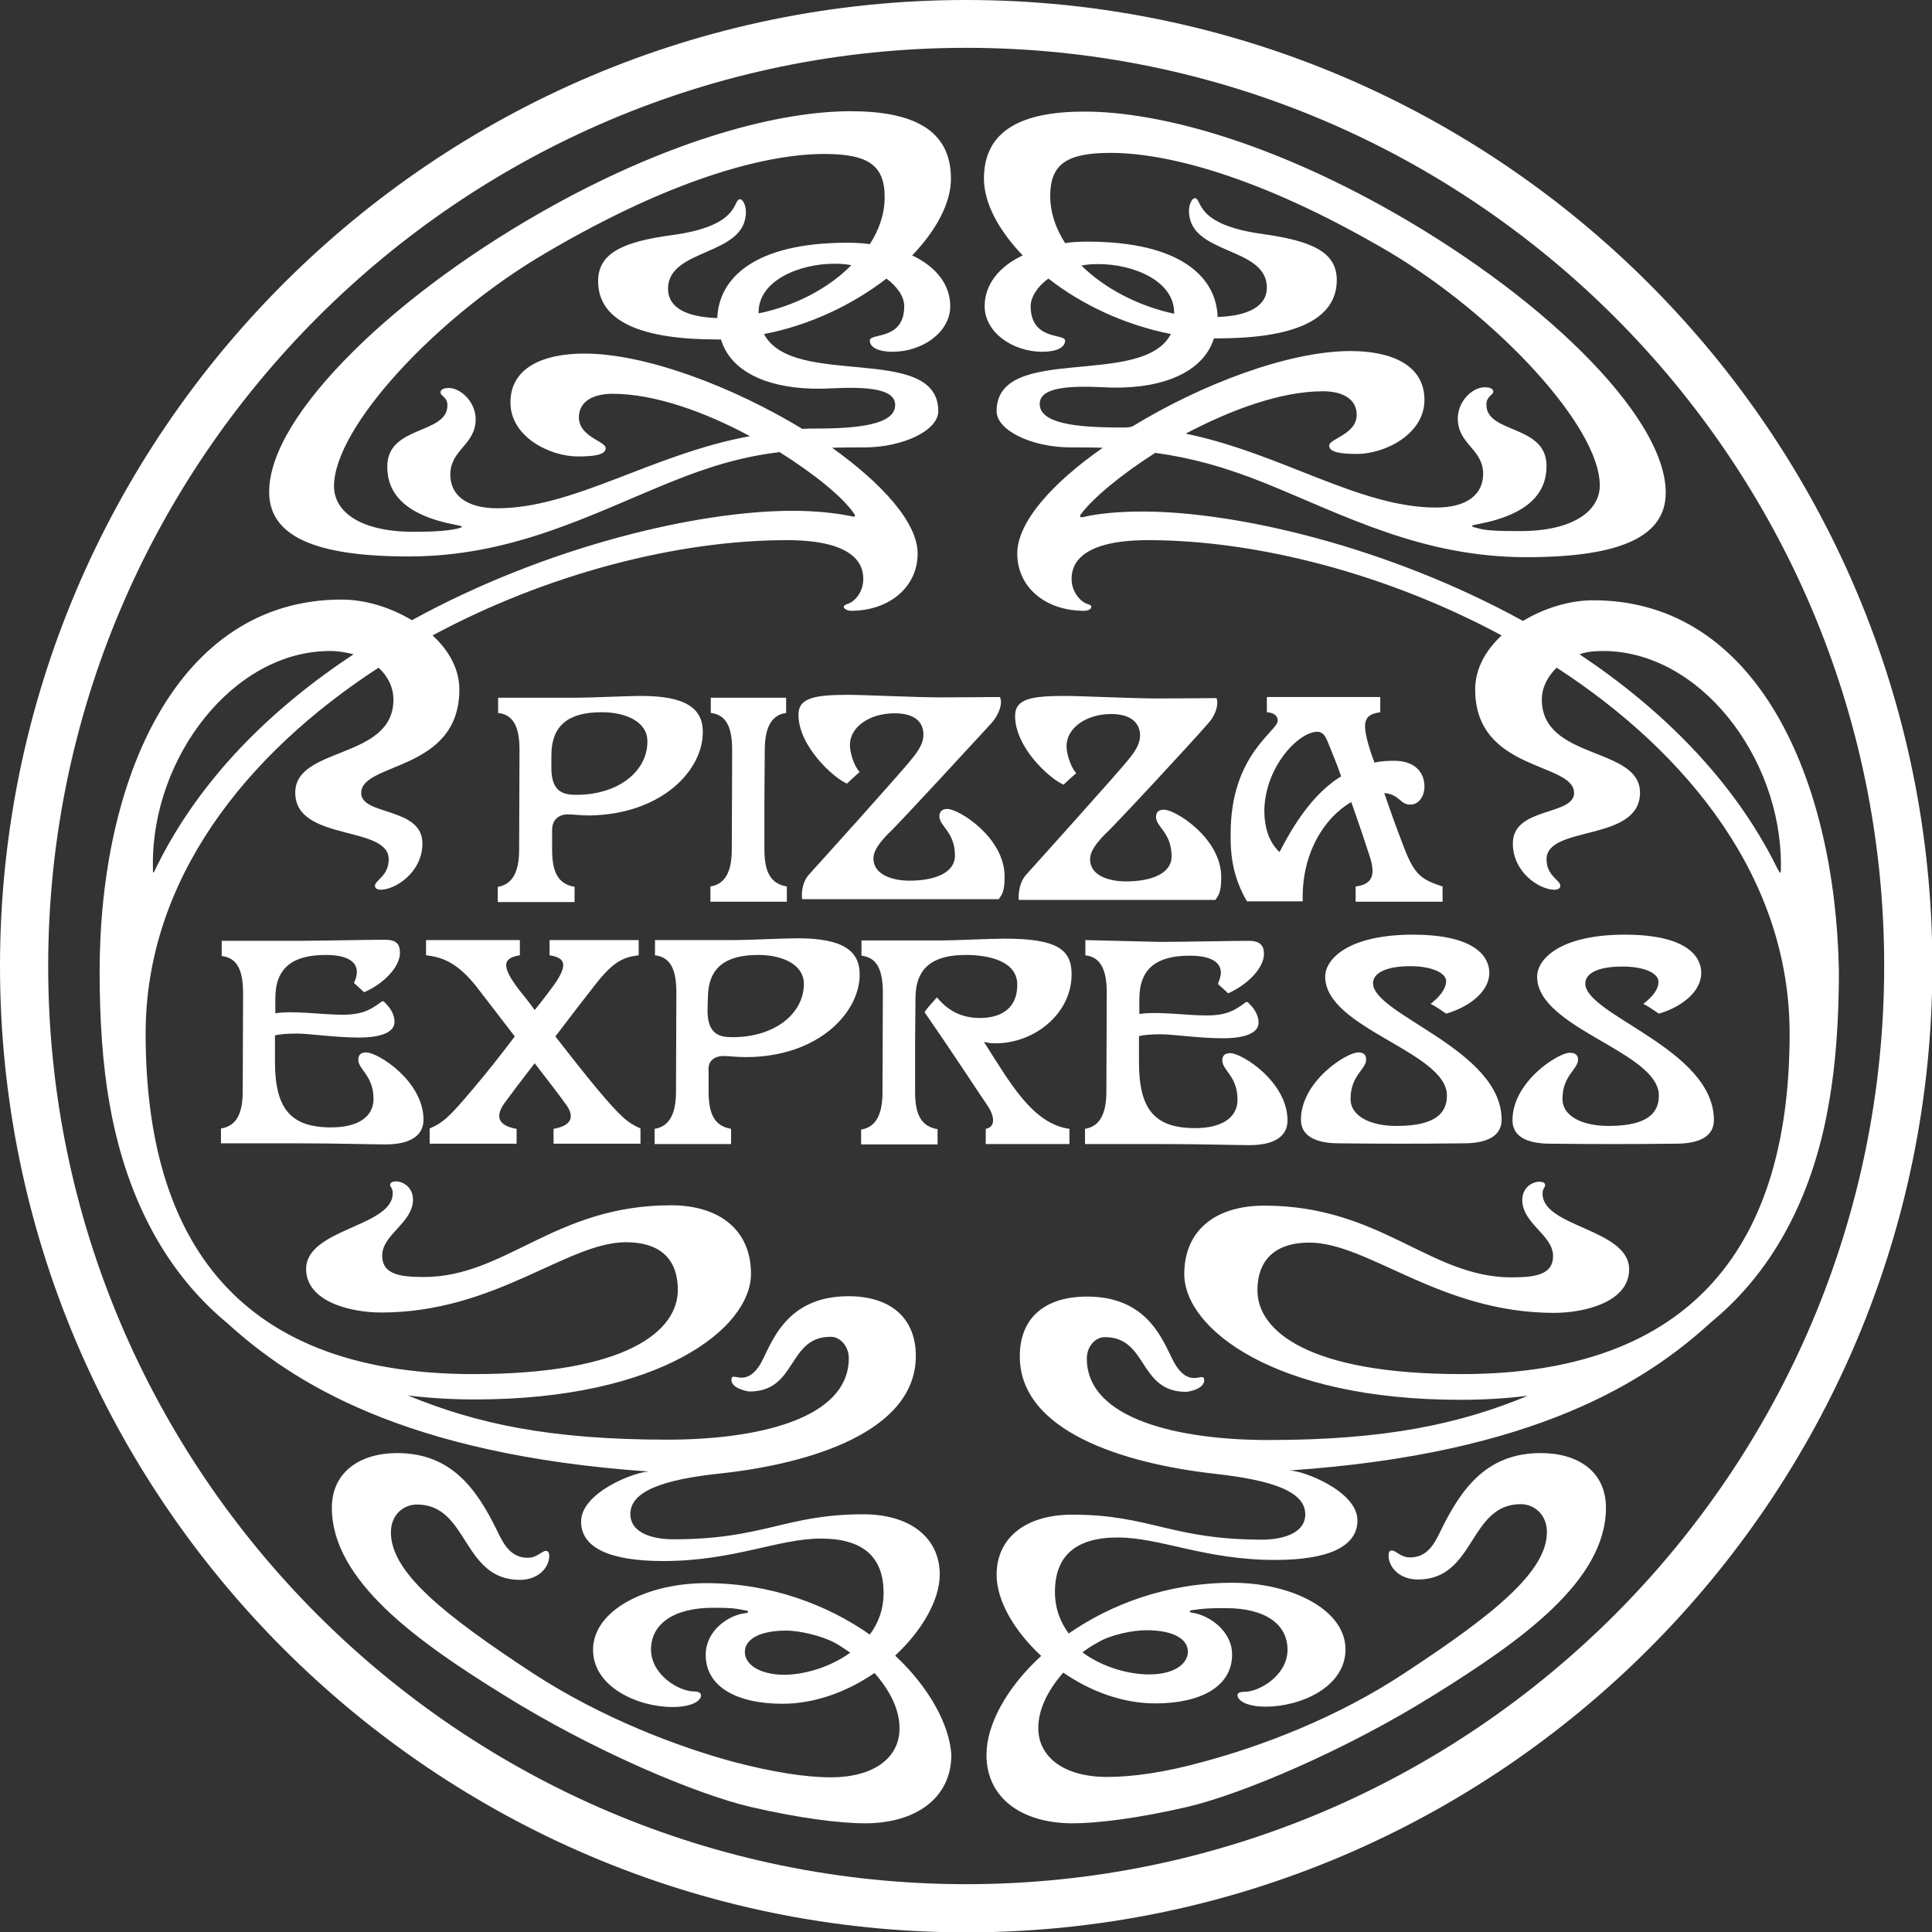
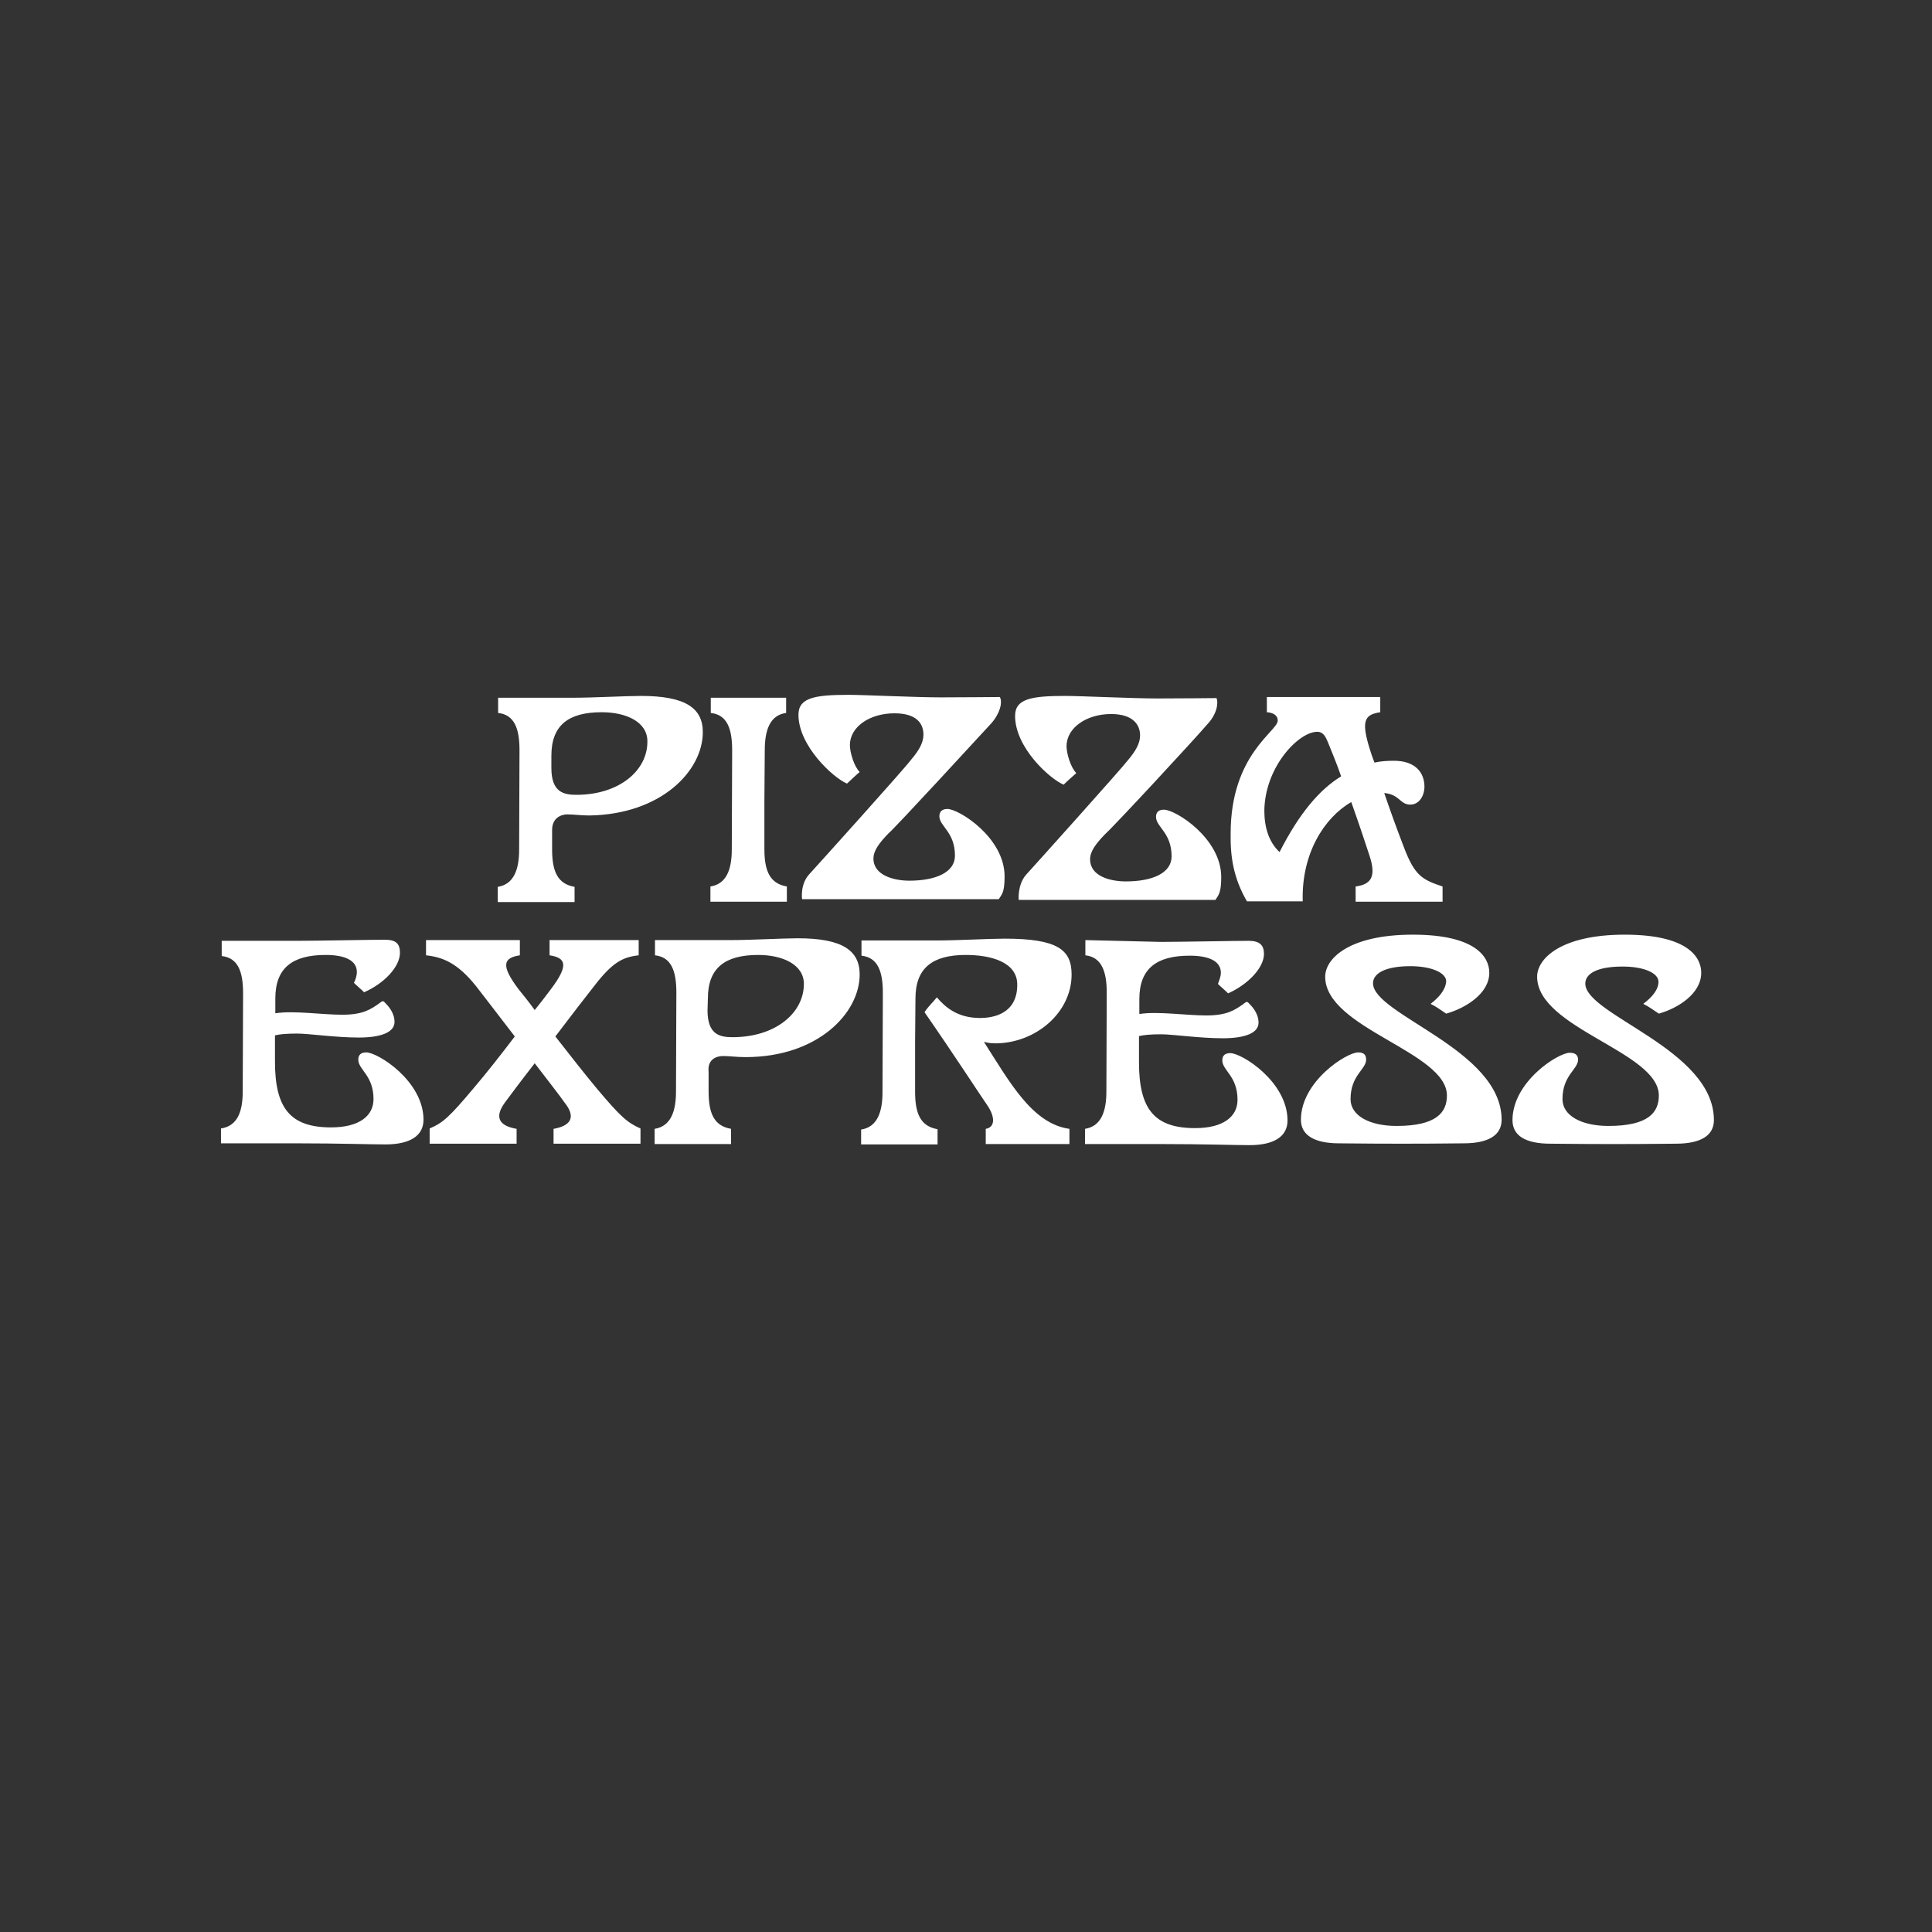
<svg xmlns="http://www.w3.org/2000/svg" version="1.1" id="Layer_1" x="0px" y="0px" viewBox="0 0 533.3 533.3" style="enable-background:new 0 0 533.3 533.3;" xml:space="preserve">
  <rect x="0" y="0" width="533.3" height="533.3" fill="#333333" stroke="none" />
  <style type="text/css">
	.st0{fill:#FFFFFF;}
</style>
-   <path class="st0" d="M266.7,520.1c-139.6,0-253.4-113.8-253.4-253.4S127.1,13.2,266.7,13.2s253.4,113.8,253.4,253.4  S406.3,520.1,266.7,520.1 M266.7,0C119.8,0,0,119.8,0,266.7s119.8,266.7,266.7,266.7s266.7-119.8,266.7-266.7S413.6,0,266.7,0" />
-   <path class="st0" d="M205.6,456c0-3.2,3.5-5.9,11.5-5.9c3.5,0,9.7,1.4,13.4,3.4c1.5,0.8,2.8,1.8,4.2,2.7c-5.7,4.1-12.8,6.1-18.4,6.1  C209.4,462.2,205.6,459.3,205.6,456 M91.1,179.7c2.3,0,4.5,0.4,6.5,0.9c-22.7,15-42.5,34.4-54.5,58.9c-0.9,2-0.9,1.9-0.9-0.8  C42,209,64.4,179.7,91.1,179.7 M137.3,140.3c-8.5,0-13-3.6-13-9.3c0-6.9,7-8.2,7-15.3c0-4.7-4.1-8.6-7.4-8.6c-1.4,0-2.3,0.4-2.3,1.2  c0,1.1,1.9,1.2,1.9,3.6c0,8.1-16.6,5.4-16.6,16.9c0,7.3,4.7,13.4,19,16.1c2.4,0.4,1.8,0.7,0,1.1c-2.4,0.5-6.1,0.8-11.7,0.8  c-14.7,0-22-5.5-22-12.6c0-16.3,28.5-46.9,58.5-64.4c36.9-21.7,62.4-27.3,76.8-27.3c12,0,16.7,3,16.7,11.9c0,4.6-1.5,9-4.1,13  c-2-0.3-4.1-0.4-6.2-0.4c-25.8,0-35.5,9.9-35.9,20.8c-8.8-0.3-13.6-3-13.6-8.1c0-11.3,21.5-8.9,21.5-21.2c0-1.9-0.9-3.5-1.6-3.5  c-2.2,0,0.5,7.3-18.8,9.9c-13.4,1.8-20.4,4.9-20.4,12.7c0,11.5,12.7,16.1,32.8,16.1h1.1c3.2,10.5,16.3,14.3,30.4,13.5  c10.1-0.5,17.7,0.1,17.7,4.6c0,5.4-10.1,6.5-22.1,6.5c-1.2,0-2.3,0-3.5,0.1c-19.3-11.7-43.3-20.8-60.2-20.8  c-11.2,0-20.4,3.8-20.4,13.5c0,9.5,10.9,14.9,18.6,14.9c4.3,0,7.7-0.4,7.7-2.3c0-1.9-7.4-3.1-7.4-8.5c0-4.3,3.8-6.5,9.3-6.5  c11.7,0,25.7,5.1,37.9,11.7C180.1,125.3,158.5,140.3,137.3,140.3 M209.4,86.5v-0.3c0-8.8,11.3-13.4,20.9-13.4c1.6,0,3.2,0.1,4.7,0.4  C228.6,79.7,219.3,84.5,209.4,86.5 M247.1,457c7.4-6.9,12.3-15.3,12.3-22.4c0-10-8-16.6-21.1-16.6c-21.5,0-27.3,6.9-52.4,6.9  c-5.3,0-11.9-1.5-11.9-7c0-6.2,8.8-9.5,25.1-11.2c24.8-2.7,53.7-11.6,53.7-32.4c0-10.7-7.2-16.5-18.6-16.5  c-18.4,0-21.6,14.6-24.6,19.2c-4.2,6.2-7.7,1.2-7.7,3.9c0,2.4,4.5,3.2,5,3.2c13.2,0,10.4-15.1,22.4-15.1c2.7,0,5,2.7,5,5.9  c0,16.9-25.5,22.5-50.1,22.5c-32.7,0-52.9-4.5-71.6-12.2c5.8,0.7,12,1.1,18.5,1.1c51.3,0,76.2-19.7,76.2-34.7  c0-11.9-8.5-18.9-22.1-18.9c-32.1,0-45.6,19.8-68.2,19.8c-6.8,0-11.5-0.8-11.5-5.9c0-5.9,8.5-9,8.5-15.5c0-3.4-2.8-5-4.7-5  c-0.8,0-1.6,0.3-1.6,0.9c0,0.8,0.7,0.8,0.7,2.4c0,9.3-23.9,9.7-23.9,20.9c0,9,12.3,12,20.7,12c31.6,0,51.3-19.4,67.6-19.4  c8.6,0,14.3,3.9,14.3,13.2c0,11.2-13.9,23.2-56.4,23.2c-68.2,0-90.5-40.6-90.5-94c0-42.5,27.7-77.2,64.3-101  c2.6,2.4,4.1,5.5,4.1,8.8c0,16.7-27.1,12.8-27.1,25.7c0,13.6,25.8,8.9,25.8,18.4c0,4.6-3.8,5.8-3.8,7.3c0,0.8,0.8,1.1,1.6,1.1  c3.9,0,11.5-4.7,11.5-12.8c0-10.1-16.9-7.6-16.9-13.9c0-8.6,27.1-5.8,27.1-28.6c0-5.5-2.8-10.7-7.4-14.9  c31.6-17,67.6-26.3,97.8-26.3c20.1,0,21.1,7.8,21.1,10.7c0,3.5-2.2,6.2-4.3,6.9c-0.5,0.1-0.9,0.4-1.1,0.7c-0.1,0.5,0.8,1.2,2,1.2  c10.5,0,18.4-6.5,18.4-15.8c0-8.6-9.9-19.4-23.6-29.2c2.8-0.1,5.7-0.1,8.8-0.1c10.8,0,20.5-4.7,20.5-10c0-18.9-40.2-6.1-48.1-21.3  c12.7-2.4,24.6-8.2,33.8-15.3c3.1,2.3,4.9,5.1,4.9,7.6c0,9.6-9.5,7.3-9.5,9.5c0,2,2.6,3.1,6.3,3.1c8.1,0,15.9-5.3,15.9-12.6  c0-5.9-3.9-10.9-10.5-14c6.6-6.9,10.7-14.4,10.7-21.2c0-13.5-10.5-18.6-27.7-18.6c-19.8,0-49,7.8-81.7,25.8  c-21.6,11.9-41.3,26.3-55.6,40.5s-23.2,27.9-23.2,38.8c0,12,12.2,17.8,38.5,17.8c28.6,0,50.1-11.5,72-20.4  c11.3-4.6,20.4-7.2,30.4-8.4c9.7,6.1,17.4,12.4,20.5,16.9c0.5,0.7,0.5,1.1-0.7,0.8c-4.3-0.9-9.9-1.5-16.3-1.5  c-25.7,0-67.5,9.6-105,30.2c-5.8-3.5-12.8-5.7-19.4-5.7c-45.5,0-66.8,49.6-66.8,102.8c0,13,0.8,25.7,2.8,36.7  c4.1,23.2,14,45,32.4,60.2c17.7,16.1,48.5,36.3,116.5,41c-3.8,0-18.8,5.7-18.8,13.8c0,7.2,7.8,10.9,22.7,10.9  c19.4,0,31.7-6.2,43.5-6.2c11.9,0,17.3,5.3,17.3,15c0,4.6-1.5,8.4-3.8,11.5c-11.7-8.2-27.3-14.2-45.2-14.2  c-16.1,0-31.2,7.3-31.2,18.4c0,10.3,12.4,15.8,22,15.8c5,0,7.8-1.6,7.8-3.2c0-0.7-0.7-1.1-1.9-1.1c-4.2,0-11.9-4.6-11.9-11.6  c0-6.9,6.1-11.5,17.1-11.5c4.6,0,5.9,0.1,8.8,0.7c1.2,0.1,1.2,0.7,0.1,0.8c-4.5,0.5-10.9,4.7-10.9,11.5c0,9,8.9,13.5,21.2,13.5  c9,0,18-3.4,25.4-8.5c4.3,4.9,6.9,10.1,6.9,15.3c0,8-6.9,13.5-19,13.5c-6.9,0-15.8-1.4-26.6-4.2c-15.9-4.3-36.6-12.2-55.4-24.4  c-25.5-16.7-39.4-28.2-39.4-39c0-5,3.6-7.7,7.2-7.7c14.3,0,12.4,20.8,28.4,20.8c5.1,0,8.1-3.4,8.1-6.6c0-1.2-0.5-1.4-0.9-1.4  c-1.2,0-2.4,1.9-5,1.9c-4.6,0-6.6-3.5-8.4-7.3c-5.7-11.7-12.7-21.6-27.7-21.6c-10.3,0-18,5.3-18,15.1c0,20.1,23.6,36.9,47,51.4  c25.2,15.8,54,27.8,68.7,31.2c13.4,3.1,24.6,4.5,31.5,4.5c14,0,23.8-7,23.8-18.9C262.1,476.1,256.5,465.8,247.1,457 M316.4,450  c8,0,11.5,2.7,11.5,5.9c0,3.4-3.8,6.3-10.7,6.3c-5.5,0-12.8-1.9-18.4-6.1c1.2-0.9,2.7-1.9,4.2-2.7C306.6,451.2,312.8,450,316.4,450   M490.5,239.5c-12-24.3-32-43.9-54.5-58.9c1.9-0.7,4.2-0.9,6.5-0.9c26.7,0,49.1,29.3,49.1,59C491.6,241.4,491.6,241.6,490.5,239.5   M309.1,118c-12,0-22.1-1.1-22.1-6.5c0-4.5,7.6-5.1,17.7-4.6c14,0.8,27.1-3.1,30.4-13.5h1.1c20.1,0,32.8-4.7,32.8-16.1  c0-7.8-7-10.8-20.4-12.7c-19.3-2.6-16.6-9.9-18.8-9.9c-0.7,0-1.6,1.6-1.6,3.5c0,12.3,21.5,9.7,21.5,21.2c0,5-4.9,7.8-13.6,8.1  c-0.3-10.9-10.1-20.8-35.9-20.8c-2.2,0-4.3,0.1-6.2,0.4c-2.6-4.1-4.1-8.4-4.1-13c0-8.9,4.7-11.9,16.7-11.9c14.4,0,40,5.7,76.8,27.3  c29.7,17.7,58.2,48.2,58.2,64.5c0,7-7.3,12.6-22,12.6c-5.7,0-9.5-0.1-11.7-0.8c-1.8-0.4-2.4-0.7,0-1.1c14.3-2.7,19-8.8,19-16.1  c0-11.5-16.6-8.8-16.6-16.9c0-2.4,1.9-2.6,1.9-3.6c0-0.8-0.9-1.2-2.4-1.2c-3.4,0-7.4,3.9-7.4,8.6c0,7.2,7,8.4,7,15.3  c0,5.7-4.5,9.3-13,9.3c-21.2,0-42.8-15-69.1-20.4c12.3-6.5,26.2-11.7,37.9-11.7c5.5,0,9.3,2.2,9.3,6.5c0,5.4-7.6,6.6-7.6,8.5  s3.4,2.3,7.7,2.3c7.6,0,18.6-5.4,18.6-14.9c0-9.7-9.2-13.5-20.4-13.5c-16.9,0-40.9,9-60.2,20.8C311.4,118.1,310.3,118,309.1,118   M298.5,73.3c1.5-0.3,3.1-0.4,4.7-0.4c9.6,0,20.9,4.6,20.9,13.4v0.3C314.3,84.5,305,79.7,298.5,73.3 M439.8,165.7  c-6.6,0-13.6,2.2-19.4,5.7c-37.7-20.7-79.4-30.2-105-30.2c-6.3,0-12,0.5-16.3,1.5c-1.2,0.3-1.1-0.3-0.7-0.8  c3.2-4.3,10.9-10.8,20.5-16.9c10,1.4,18.9,3.8,30.4,8.4c21.9,8.9,43.3,20.4,72,20.4c26.3,0,38.5-5.8,38.5-17.8  c0-10.8-8.9-24.7-23.2-38.9c-14.3-14.2-34-28.6-55.6-40.5c-32.7-18-61.8-25.8-81.7-25.8c-17.1,0-27.7,5.1-27.7,18.5  c0,6.8,4.1,14.3,10.7,21.2c-6.6,3.1-10.5,8.1-10.5,14c0,7.3,7.8,12.6,15.9,12.6c3.8,0,6.3-1.1,6.3-3.1c0-2-9.5,0.1-9.5-9.5  c0-2.4,1.8-5.4,4.9-7.6c9.2,7.2,21.1,12.8,33.8,15.3c-7.8,15.1-48.1,2.4-48.1,21.3c0,5.3,9.7,10,20.5,10c3.1,0,6.1,0,8.8,0.1  c-13.9,9.7-23.6,20.5-23.6,29.2c0,9.3,7.8,15.8,18.4,15.8c1.2,0,2.2-0.5,2-1.2c0-0.3-0.4-0.5-1.1-0.7c-2-0.7-4.3-3.4-4.3-6.9  c0-2.8,0.9-10.7,21.1-10.7c30.1,0,66,9.3,97.6,26.3c-4.5,4.2-7.3,9.3-7.3,14.9c0,22.8,27.3,20,27.3,28.6c0,6.3-16.9,3.8-16.9,13.9  c0,8.1,7.4,12.8,11.5,12.8c0.8,0,1.6-0.3,1.6-1.1c0-1.6-3.8-2.7-3.8-7.3c0-9.5,25.8-4.7,25.8-18.4c0-12.8-27.1-8.9-27.1-25.7  c0-3.2,1.5-6.3,4.1-8.8c36.6,23.8,64.3,58.5,64.3,101c0,53.3-22.4,94-90.5,94c-42.5,0-56.4-12-56.4-23.1c0-9.2,5.8-13.2,14.3-13.2  c16.3,0,36.1,19.4,67.6,19.4c8.4,0,20.7-3,20.7-12c0-11.2-23.9-11.6-23.9-20.9c0-1.6,0.7-1.5,0.7-2.4c0-0.7-0.8-0.9-1.6-0.9  c-1.9,0-4.7,1.6-4.7,5c0,6.6,8.5,9.7,8.5,15.5c0,5.1-4.7,5.9-11.5,5.9c-22.5,0-36.1-19.8-68.2-19.8c-13.6,0-22.1,6.9-22.1,18.9  c0,15,24.8,34.7,76.2,34.7c6.6,0,12.7-0.4,18.6-1.1c-18.6,7.7-39,12.2-71.6,12.2c-24.6,0-50.1-5.7-50.1-22.5c0-3.2,2.2-5.9,5-5.9  c11.9,0,9.2,15.1,22.4,15.1c0.5,0,5-0.7,5-3.2c0-2.7-3.5,2.3-7.7-3.9c-3.1-4.6-6.2-19.2-24.6-19.2c-11.5,0-18.6,5.7-18.6,16.5  c0,20.8,28.9,29.6,53.7,32.4c16.3,1.8,25.1,5,25.1,11.2c0,5.5-6.8,7-11.9,7c-25.1,0-30.9-6.9-52.4-6.9c-13,0-20.9,6.5-20.9,16.6  c0,7.2,4.9,15.5,12.3,22.4c-9.6,8.8-15.1,19-15.1,27.3c0,11.9,9.7,18.9,23.8,18.9c6.9,0,18.1-1.4,31.5-4.5  c14.7-3.4,43.5-15.4,68.7-31.2c23.4-14.6,47-31.2,47-51.4c0-10-7.7-15.1-18-15.1c-15,0-22,9.9-27.7,21.6c-1.8,3.8-3.8,7.2-8.4,7.2  c-2.6,0-3.8-1.9-5-1.9c-0.4,0-0.9,0.1-0.9,1.4c0,3.2,3,6.6,8.1,6.6c15.9,0,14-20.8,28.4-20.8c3.5,0,7.2,2.7,7.2,7.7  c0,10.7-13.9,22.3-39.4,39c-18.6,12.3-39.4,20.1-55.4,24.4c-10.8,3-19.7,4.2-26.6,4.2c-12.2,0-19-5.7-19-13.5  c0-5.1,2.6-10.4,6.9-15.3c7.4,5.1,16.3,8.5,25.4,8.5c12.3,0,21.2-4.5,21.2-13.5c0-6.6-6.5-10.9-10.9-11.5c-1.1-0.1-1.1-0.7,0.3-0.8  c2.8-0.4,4.2-0.5,8.8-0.5c11.1,0,17.1,4.5,17.1,11.5c0,7-7.7,11.6-11.9,11.6c-1.2,0-1.9,0.3-1.9,0.9c0,1.6,2.7,3.2,7.8,3.2  c9.6,0,22-5.4,22-15.8c0-11.1-15.1-18.4-31.2-18.4c-18,0-33.5,5.9-45.2,14c-2.3-3.1-3.8-6.9-3.8-11.5c0-9.7,5.5-15,17.3-15  c11.9,0,24,6.2,43.5,6.2c14.9,0,22.7-3.8,22.7-10.9c0-8.1-15-13.8-18.8-13.8c68.1-4.6,98.8-24.8,116.5-41  c18.4-15.1,28.4-36.9,32.4-60.2c2-11.1,2.8-23.8,2.8-36.7C506.6,215.1,485.1,165.7,439.8,165.7" />
  <path class="st0" d="M196.1,244.7v4.2h21.1v-4.2c-4.7-0.8-6.2-4.3-6.2-10.3v-13.5l0.1-13.8c0-5.5,1.4-9.7,5.9-10.3v-4.2h-20.8v4.2  c4.5,0.5,5.9,4.3,5.9,10.3l-0.1,27.3C202,239.9,200.6,244,196.1,244.7 M363.6,202c1.8,0,2.4,1.6,3,3c0.9,2.3,2.3,5.5,3.6,9.3  c-5.9,3.6-11.5,10.1-17,20.9c-3-2.8-4.2-6.9-4.2-11.5C349.2,211.6,358.5,202,363.6,202 M344.2,248.8h15.4  c-0.4-13.1,5.9-23.1,13.4-27.4c2.2,6.2,4.2,12.2,5,14.7c1.8,5.4,0.9,8-3.8,8.6v4.2h24v-4.2c-5.7-1.9-7.7-3-10.7-10.9  c-2.2-5.7-3.9-10.5-5.4-14.9c4.3,0.4,4.3,3.2,7.2,3.2c2.6,0,3.9-2.7,3.9-4.9c0-4.2-2.8-7.2-8.4-7.2c-1.9,0-3.6,0.1-5.4,0.5  c-0.3-0.7-0.4-1.2-0.7-1.9c-3.2-9.5-2.3-11.3,2.3-12v-4.2h-31.3v4.2c1.5,0.1,3,0.7,3,2.3c0,3-13,9.3-13,31.2  C339.6,236.6,340.5,242.4,344.2,248.8 M152.8,311.6v4.1h24v-4.2c-3.6-1.6-5.4-3.1-12.2-11.2c-3.4-4.1-7.4-9.2-11.3-14.2  c4.3-5.7,8.5-11.1,10.7-13.9c5-6.5,7.8-8,12.3-8.5v-4.2h-24.6v4.2c4.6,0.7,5.3,2.8,0.4,9.3c-1.2,1.6-2.7,3.6-4.5,5.8  c-1.6-2.2-3.2-4.2-4.5-5.8c-4.9-6.5-4.2-8.6,0.4-9.3v-4.2h-25.9v4.2c4.5,0.5,8.6,2,13.8,8.5c2.2,2.8,6.3,8.2,10.7,13.9  c-3.8,5-7.8,10.1-11.3,14.2c-6.8,8.1-8.5,9.6-12.2,11.2v4.2h24v-4.1c-4.7-0.8-6.3-3.1-3.2-7.3c1.1-1.5,4.3-5.8,8.2-10.8  c3.9,5.1,7.2,9.3,8.2,10.8C159.2,308.5,157.4,310.8,152.8,311.6 M195.4,275.6c0-8.4,4.7-12,13.9-12c6.8,0,12.6,2.7,12.6,8  c0,8-7.8,14.7-19.7,14.7c-3.5,0-6.9-0.7-6.9-7.4 M199.6,291.5c1.9,0,3.6,0.3,6.2,0.3c20,0,31.5-12.2,31.5-22.8c0-6.6-4.7-10-17.1-10  c-4.1,0-13.1,0.5-18.6,0.5h-20.8v4.2c4.5,0.5,5.9,4.3,5.9,10.3l-0.1,27.3c0,5.4-1.4,9.6-5.9,10.3v4.2h21.1v-4.2  c-4.7-0.8-6.2-4.3-6.2-10.3v-5.4C195.2,292.3,197.9,291.5,199.6,291.5 M272.1,311.6v4.2h23.1v-4.2c-10.3-1.4-16.6-13.1-23.6-24  c0.5,0.1,1.5,0.4,3.1,0.4c11.1,0,21.1-8.4,21.1-19c0-6.8-3.8-9.9-18.5-9.9c-4.1,0-13.1,0.5-18.6,0.5h-20.9v4.2  c4.5,0.5,5.9,4.3,5.9,10.3l-0.1,27.4c0,5.4-1.4,9.6-5.9,10.3v4.1h21.1v-4.2c-4.7-0.8-6.2-4.3-6.2-10.3v-13.9l0.1-11.9  c0-8.4,4.7-12,13.9-12c6.8,0,14.2,1.9,14.2,8.2c0,8-6.5,9.2-10.3,9.2c-6.2,0-9.6-3-11.9-5.7c-1.1,1.4-2.2,2.3-3.4,4.1  c8.6,12.4,15.1,22.5,17.4,25.8C274.8,308.5,274.6,311.2,272.1,311.6 M394.9,277.1c1.8,0.9,2.6,1.6,4.3,2.7  c5.3-1.5,11.9-5.5,11.9-11.3c0-4.2-3.6-10.5-21.1-10.5c-17.6,0-24.2,6.6-24.2,11.6c0,14.3,33.6,20.7,33.6,32.8  c0,4.6-2.8,8.4-13.9,8.4c-7.4,0-12.7-2.8-12.7-7.4c0-6.6,4.3-8.2,4.3-10.9c0-1.4-0.7-2-2.2-2c-3.2,0-15.8,8-15.8,18.6  c0,4.3,3.8,6.5,10.5,6.5c4.2,0,5.8,0.1,17.3,0.1c11.5,0,13.1-0.1,17.1-0.1c6.8,0,10.5-2.2,10.5-6.5c0-19.4-35.5-29-35.5-37.7  c0-2.7,3.4-4.7,10.3-4.7c5.8,0,9.9,1.8,9.9,4.2C399,273.3,397.2,275.3,394.9,277.1 M273.6,199.7c2.4-2.7,3.2-5.8,2.4-7.3  c-1.6,0-9.5,0.1-16.3,0.1c-6.9,0-21.2-0.7-25.5-0.7c-9.3,0-13.8,0.8-13.8,5.5c0,8.6,9.6,17.4,13.4,19c1.2-1.1,2.3-2.2,3.5-3.2  c-1.6-1.6-2.7-5.5-2.7-7.4c0-5.1,5.5-8.8,12.3-8.8c6.1,0,8,2.8,8,5.9c0,2.2-1.2,4.3-3.4,6.9c-2,2.7-25.9,29.2-28.1,31.6  c-2.6,2.8-2,6.9-2,6.9h54.3c0.9-1.4,1.6-1.9,1.6-6.3c0-10.7-12.6-18.6-15.8-18.6c-1.5,0-2.2,0.8-2.2,2c0,2.8,4.3,4.3,4.3,10.9  c0,4.6-5.3,6.9-12.6,6.9c-4.3,0-9.9-1.5-9.9-6.1c0-2.2,1.6-4.3,4.1-6.9C247.5,228.1,270,203.6,273.6,199.7 M333.2,200  c2.6-2.7,3.2-5.8,2.6-7.3c-1.6,0-9.5,0.1-16.3,0.1s-21.2-0.7-25.5-0.7c-9.3,0-13.8,0.8-13.8,5.5c0,8.8,9.6,17.4,13.4,19  c1.2-1.2,2.4-2.2,3.5-3.2c-1.6-1.6-2.7-5.5-2.7-7.4c0-5.1,5.5-8.9,12.3-8.9c6.1,0,8,3,8,5.9c0,2.2-1.2,4.3-3.4,6.9  c-2,2.6-25.9,29.2-28.1,31.6c-2.4,2.8-2,6.9-2,6.9h54.3c0.9-1.4,1.6-2,1.6-6.3c0-10.7-12.6-18.6-15.8-18.6c-1.5,0-2.2,0.7-2.2,2  c0,2.8,4.3,4.3,4.3,10.9c0,4.6-5.3,6.9-12.6,6.9c-4.5,0-9.9-1.5-9.9-6.1c0-2.2,1.6-4.3,4.1-6.9C307.3,228.3,329.9,203.9,333.2,200   M433.3,290.6c-3.2,0-15.8,8-15.8,18.6c0,4.3,3.6,6.5,10.5,6.5c4.2,0,5.8,0.1,17.3,0.1c11.5,0,13.1-0.1,17.3-0.1  c6.8,0,10.5-2.2,10.5-6.5c0-19.6-35.5-29-35.5-37.7c0-2.7,3.2-4.7,10.3-4.7c5.9,0,9.9,1.8,9.9,4.2c0,2.2-1.8,4.3-4.2,6.1  c1.8,0.9,2.6,1.6,4.3,2.7c5.3-1.5,11.7-5.5,11.7-11.3c0-4.2-3.6-10.5-21.1-10.5c-17.6,0-24.2,6.6-24.2,11.6  c0,14.3,33.6,20.7,33.6,32.8c0,4.6-2.8,8.4-13.9,8.4c-7.4,0-12.7-2.8-12.7-7.4c0-6.6,4.3-8.2,4.3-10.9  C435.6,291.2,434.8,290.6,433.3,290.6 M159.1,219.4c-3.5,0-6.9-0.7-6.9-7.4v-3.4c0-8.4,4.7-12,13.9-12c6.8,0,12.6,2.7,12.6,8  C178.8,212.7,170.9,219.4,159.1,219.4 M194,202.1c0-6.6-4.7-10-17.1-10c-4.1,0-13.1,0.5-18.6,0.5h-20.8v4.2  c4.5,0.5,5.9,4.3,5.9,10.3l-0.1,27.4c0,5.4-1.4,9.6-5.9,10.3v4.2h21.2v-4.2c-4.7-0.8-6.2-4.3-6.2-10.3v-5.4c0-3.5,2.7-4.3,4.2-4.3  c1.9,0,3.6,0.3,6.1,0.3C182.5,224.8,194,212.8,194,202.1 M299.6,259.5v4.2c4.5,0.5,5.9,4.5,5.9,10.3l-0.1,27.3  c0,5.4-1.4,9.6-5.9,10.3v4.2h21.1c11.5,0,20.1,0.3,24.3,0.3c6.8,0,10.5-2.4,10.5-6.8c0-10.7-12.6-18.6-15.8-18.6  c-1.5,0-2.2,0.7-2.2,2c0,2.8,4.2,4.3,4.2,10.9c0,4.6-3.9,7.8-11.7,7.8c-11.3,0-15.5-5.3-15.5-18.2V286c1.2-0.3,3.1-0.5,6.1-0.5  c3.2,0,10.7,1.1,17,1.1c6.3,0,9.9-1.5,9.9-4.3c0-2.7-1.9-4.6-2.8-5.5c-0.5-0.5-0.8-0.1-1.6,0.5c-2.2,1.5-4.3,3-10,3  c-5.7,0-13.4-1.2-18.5-0.4v-4.1c0-8.4,4.7-12,13.9-12c5.3,0,8.6,1.5,8.6,4.7c0,1.1-0.5,2.2-0.8,3.1c0.9,0.9,1.8,1.6,2.8,2.6  c5.4-2.4,9.9-7,9.9-10.9c0-2.4-1.2-3.6-4.2-3.6c-4.1,0-18.8,0.3-24.3,0.3 M61,311.5v4.1h21.1c11.5,0,20.1,0.3,24.3,0.3  c6.8,0,10.5-2.4,10.5-6.8c0-10.7-12.6-18.6-15.8-18.6c-1.5,0-2.2,0.7-2.2,2c0,2.8,4.2,4.3,4.2,10.9c0,4.6-3.9,7.8-11.7,7.8  c-11.3,0-15.5-5.3-15.5-18.2v-7.2c1.2-0.3,3.1-0.5,6.1-0.5c3.2,0,10.7,1.1,17,1.1c6.3,0,9.9-1.5,9.9-4.3c0-2.7-1.9-4.6-2.8-5.5  c-0.5-0.5-0.8-0.1-1.6,0.5c-2.2,1.5-4.3,3-10,3s-13.4-1.2-18.5-0.4v-4.1c0-8.4,4.7-12,13.9-12c5.3,0,8.6,1.5,8.6,4.7  c0,1.1-0.4,2.2-0.8,3c0.9,0.9,1.8,1.6,2.8,2.6c5.5-2.4,9.9-7,9.9-10.9c0-2.6-1.2-3.6-4.2-3.6c-4.1,0-18.8,0.3-24.3,0.3H61.2v4.2  c4.5,0.5,5.9,4.3,5.9,10.3L67,301.2C67,306.8,65.6,310.8,61,311.5" />
</svg>